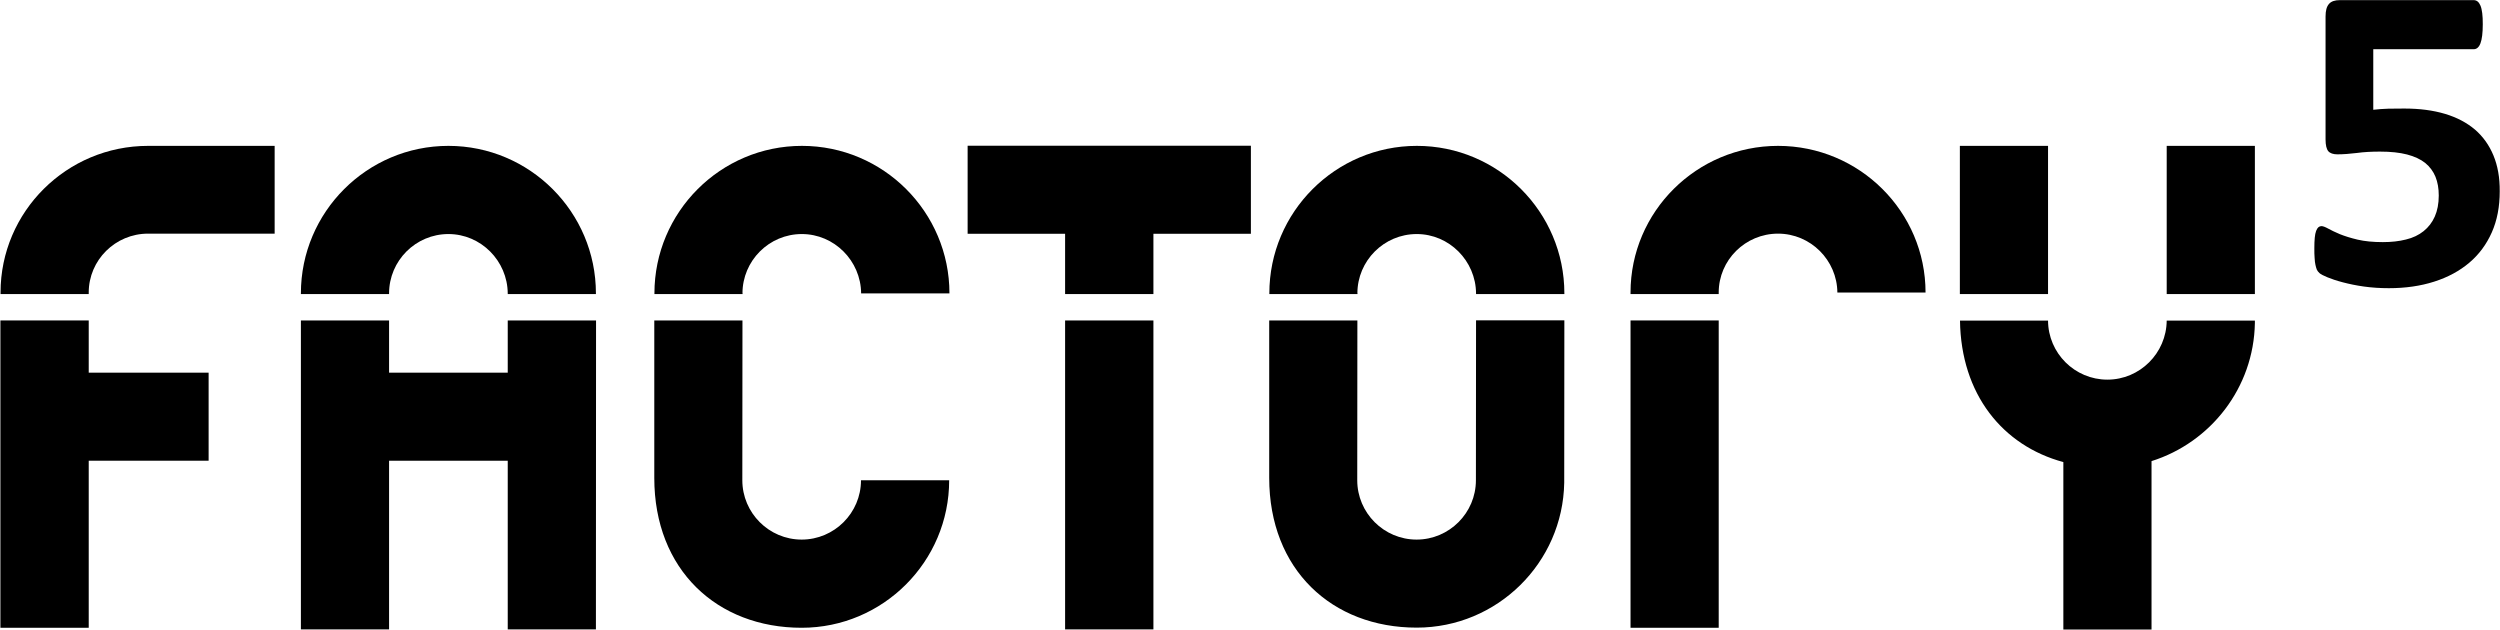
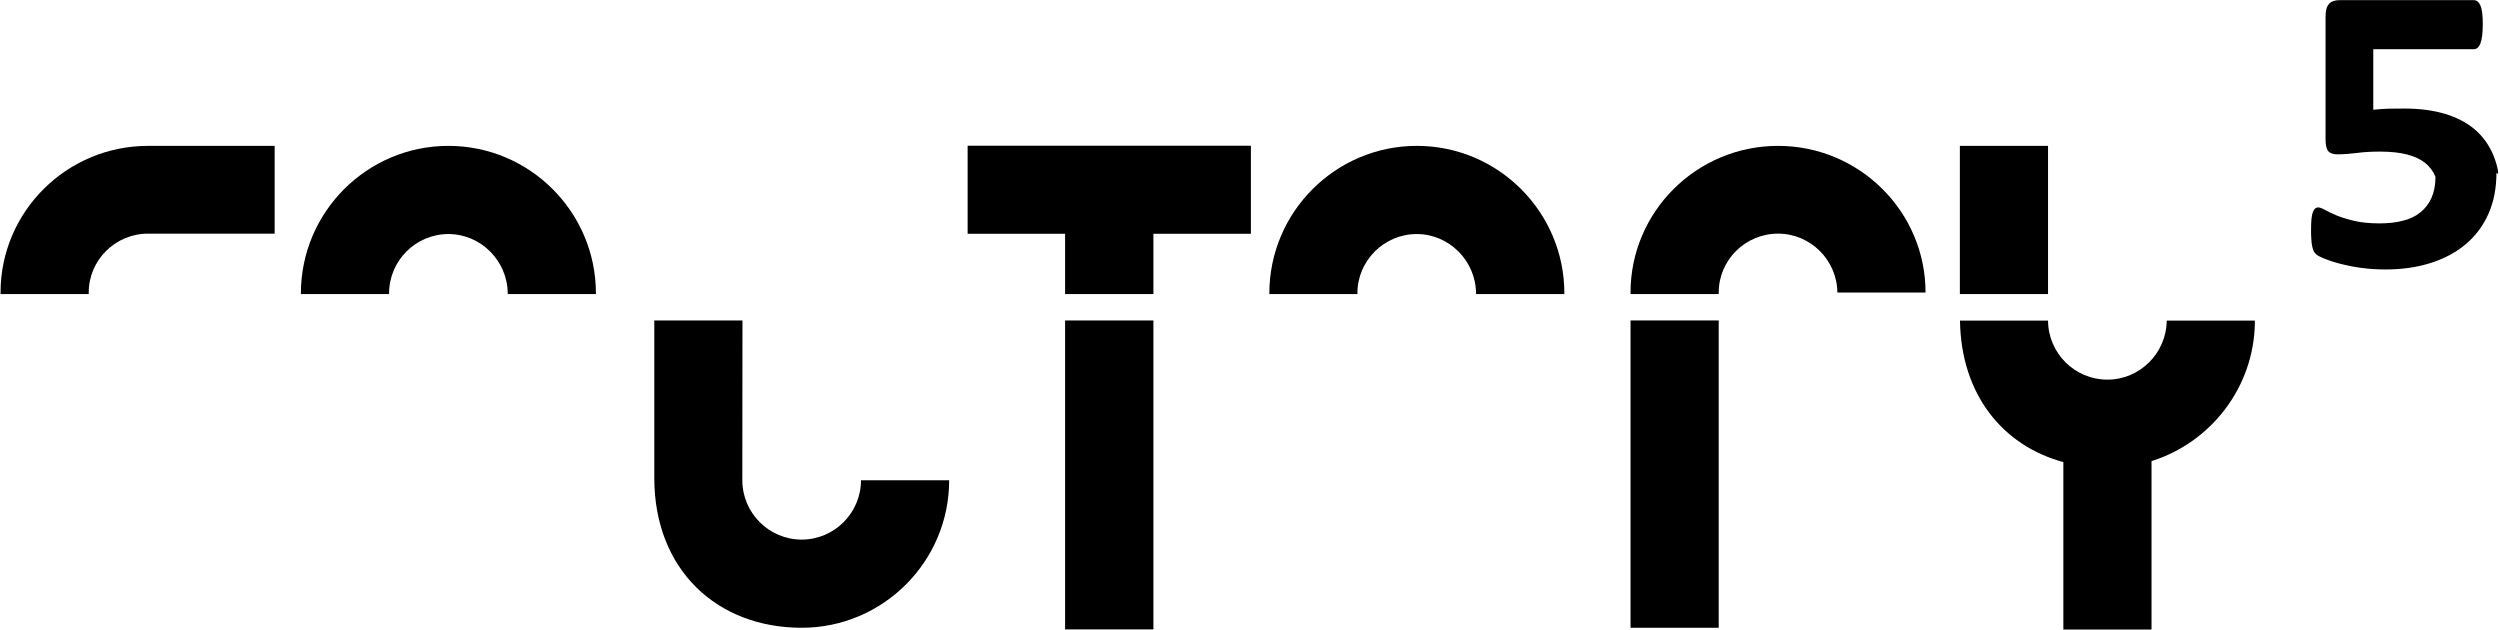
<svg xmlns="http://www.w3.org/2000/svg" version="1.1" id="Ebene_1" x="0px" y="0px" style="enable-background:new 0 0 275 275;" xml:space="preserve" viewBox="45.83 115.43 182.87 46.07">
  <g>
-     <path d="M228.22,126.8c-0.31-0.75-0.76-1.38-1.35-1.89c-0.59-0.5-1.32-0.89-2.19-1.15c-0.87-0.26-1.86-0.39-2.98-0.39   c-0.4,0-0.79,0-1.16,0.01c-0.37,0.01-0.74,0.04-1.11,0.08v-4.43h7.35c0.21,0,0.38-0.14,0.49-0.43s0.17-0.75,0.17-1.39   c0-0.32-0.01-0.6-0.04-0.82c-0.03-0.23-0.07-0.41-0.13-0.55c-0.06-0.14-0.13-0.24-0.22-0.31c-0.08-0.06-0.18-0.09-0.27-0.09h-9.8   c-0.36,0-0.63,0.09-0.79,0.28c-0.17,0.19-0.25,0.49-0.25,0.92v8.99c0,0.42,0.07,0.7,0.2,0.86c0.13,0.15,0.36,0.23,0.66,0.23   c0.45,0,0.93-0.04,1.43-0.1c0.51-0.07,1.07-0.1,1.69-0.1c0.78,0,1.44,0.07,1.98,0.21c0.54,0.14,0.99,0.35,1.33,0.62   c0.34,0.28,0.59,0.62,0.75,1.01c0.16,0.4,0.24,0.85,0.24,1.37c0,0.6-0.1,1.11-0.29,1.54c-0.19,0.43-0.46,0.78-0.82,1.07   c-0.35,0.28-0.78,0.49-1.29,0.61c-0.51,0.13-1.07,0.19-1.69,0.19c-0.71,0-1.33-0.06-1.84-0.18c-0.51-0.12-0.95-0.26-1.3-0.4   c-0.36-0.15-0.64-0.29-0.86-0.41c-0.22-0.12-0.38-0.18-0.49-0.18c-0.08,0-0.16,0.03-0.22,0.08c-0.06,0.05-0.12,0.14-0.17,0.27   c-0.05,0.13-0.08,0.3-0.1,0.5c-0.02,0.21-0.03,0.46-0.03,0.76c0,0.28,0,0.52,0.02,0.72c0.01,0.2,0.03,0.37,0.06,0.5   c0.03,0.13,0.06,0.25,0.1,0.35c0.04,0.09,0.11,0.18,0.2,0.26c0.09,0.08,0.28,0.18,0.57,0.3c0.29,0.12,0.67,0.25,1.13,0.37   c0.46,0.12,0.97,0.23,1.55,0.31c0.58,0.08,1.18,0.12,1.82,0.12c1.21,0,2.32-0.16,3.32-0.48c1-0.32,1.85-0.78,2.56-1.38   c0.71-0.6,1.26-1.34,1.65-2.22c0.39-0.88,0.58-1.88,0.58-3C228.69,128.42,228.53,127.55,228.22,126.8L228.22,126.8z" />
+     <path d="M228.22,126.8c-0.31-0.75-0.76-1.38-1.35-1.89c-0.59-0.5-1.32-0.89-2.19-1.15c-0.87-0.26-1.86-0.39-2.98-0.39   c-0.4,0-0.79,0-1.16,0.01c-0.37,0.01-0.74,0.04-1.11,0.08v-4.43h7.35c0.21,0,0.38-0.14,0.49-0.43s0.17-0.75,0.17-1.39   c0-0.32-0.01-0.6-0.04-0.82c-0.03-0.23-0.07-0.41-0.13-0.55c-0.06-0.14-0.13-0.24-0.22-0.31c-0.08-0.06-0.18-0.09-0.27-0.09h-9.8   c-0.36,0-0.63,0.09-0.79,0.28c-0.17,0.19-0.25,0.49-0.25,0.92v8.99c0,0.42,0.07,0.7,0.2,0.86c0.13,0.15,0.36,0.23,0.66,0.23   c0.45,0,0.93-0.04,1.43-0.1c0.51-0.07,1.07-0.1,1.69-0.1c0.78,0,1.44,0.07,1.98,0.21c0.54,0.14,0.99,0.35,1.33,0.62   c0.34,0.28,0.59,0.62,0.75,1.01c0,0.6-0.1,1.11-0.29,1.54c-0.19,0.43-0.46,0.78-0.82,1.07   c-0.35,0.28-0.78,0.49-1.29,0.61c-0.51,0.13-1.07,0.19-1.69,0.19c-0.71,0-1.33-0.06-1.84-0.18c-0.51-0.12-0.95-0.26-1.3-0.4   c-0.36-0.15-0.64-0.29-0.86-0.41c-0.22-0.12-0.38-0.18-0.49-0.18c-0.08,0-0.16,0.03-0.22,0.08c-0.06,0.05-0.12,0.14-0.17,0.27   c-0.05,0.13-0.08,0.3-0.1,0.5c-0.02,0.21-0.03,0.46-0.03,0.76c0,0.28,0,0.52,0.02,0.72c0.01,0.2,0.03,0.37,0.06,0.5   c0.03,0.13,0.06,0.25,0.1,0.35c0.04,0.09,0.11,0.18,0.2,0.26c0.09,0.08,0.28,0.18,0.57,0.3c0.29,0.12,0.67,0.25,1.13,0.37   c0.46,0.12,0.97,0.23,1.55,0.31c0.58,0.08,1.18,0.12,1.82,0.12c1.21,0,2.32-0.16,3.32-0.48c1-0.32,1.85-0.78,2.56-1.38   c0.71-0.6,1.26-1.34,1.65-2.22c0.39-0.88,0.58-1.88,0.58-3C228.69,128.42,228.53,127.55,228.22,126.8L228.22,126.8z" />
    <polygon points="165.1,161.35 171.55,161.35 171.55,138.87 165.1,138.87 165.1,161.35  " />
    <path d="M171.55,136.83c0-2.38,1.95-4.31,4.34-4.31c2.38,0,4.32,1.94,4.34,4.31l6.45,0c0-5.92-4.84-10.73-10.79-10.73   c-5.95,0-10.79,4.81-10.79,10.73v0.11h6.45V136.83L171.55,136.83z" />
-     <path d="M100.14,136.89c0-2.39,1.95-4.34,4.34-4.34c2.38,0,4.32,1.96,4.34,4.34l6.46,0c0-5.95-4.84-10.79-10.79-10.79   c-5.95,0-10.79,4.84-10.79,10.79v0.05h6.45V136.89L100.14,136.89z" />
    <path d="M93.69,150.39c0,6.72,4.59,10.96,10.78,10.96c5.95,0,10.79-4.84,10.79-10.79h-6.45c0,2.39-1.95,4.34-4.34,4.34   c-2.39,0-4.34-1.95-4.34-4.34l0.01-11.69h-6.45V150.39L93.69,150.39z" />
    <polygon points="123.74,161.47 130.2,161.47 130.2,138.87 123.74,138.87 123.74,161.47  " />
    <polygon points="130.2,132.53 137.33,132.53 137.33,126.09 116.61,126.09 116.61,132.53 123.74,132.53 123.74,136.94 130.2,136.94    130.2,132.53  " />
    <path d="M145.12,136.89c0-2.39,1.95-4.34,4.34-4.34c2.38,0,4.32,1.96,4.34,4.34v0.05h6.46v-0.05c0-5.95-4.84-10.79-10.79-10.79   c-5.95,0-10.79,4.84-10.79,10.79v0.05h6.45V136.89L145.12,136.89z" />
-     <path d="M153.79,150.56c0,2.39-1.95,4.34-4.34,4.34c-2.39,0-4.34-1.95-4.34-4.34l0.01-11.69h-6.45v11.51   c0,6.72,4.59,10.96,10.79,10.96c5.89,0,10.69-4.74,10.79-10.6h0l0.01-11.88h-6.46L153.79,150.56L153.79,150.56z" />
    <path d="M199.98,143.2c-2.39,0-4.33-1.94-4.34-4.32h-6.44c0.07,5.38,3.11,9.15,7.56,10.35v12.25h6.45v-12.32   c4.32-1.36,7.48-5.36,7.56-10.1h0v-0.18h-6.45C204.3,141.26,202.36,143.2,199.98,143.2L199.98,143.2z" />
-     <polygon points="210.77,126.1 204.32,126.1 204.32,136.94 210.77,136.94 210.77,126.1  " />
    <polygon points="195.64,126.1 189.19,126.1 189.19,136.94 195.64,136.94 195.64,126.1  " />
    <path d="M74.29,136.89c0-2.39,1.95-4.34,4.34-4.34c2.38,0,4.32,1.96,4.34,4.34v0.05h6.45v-0.05c0-5.95-4.84-10.79-10.79-10.79   c-5.95,0-10.79,4.84-10.79,10.79v0.05h6.45V136.89L74.29,136.89z" />
-     <polygon points="82.97,142.69 74.29,142.69 74.29,138.87 67.84,138.87 67.84,161.47 74.29,161.47 74.29,149.13 82.97,149.13    82.97,161.47 89.42,161.47 89.43,138.87 82.97,138.87 82.97,142.69  " />
    <path d="M52.32,136.83c0-2.38,1.95-4.31,4.34-4.31h9.26v-6.42h-9.26c-5.95,0-10.79,4.81-10.79,10.73v0.11h6.45V136.83L52.32,136.83   z" />
-     <polygon points="45.86,161.35 52.32,161.35 52.32,149.13 61.09,149.13 61.09,142.69 52.32,142.69 52.32,138.87 45.86,138.87    45.86,161.35  " />
  </g>
</svg>